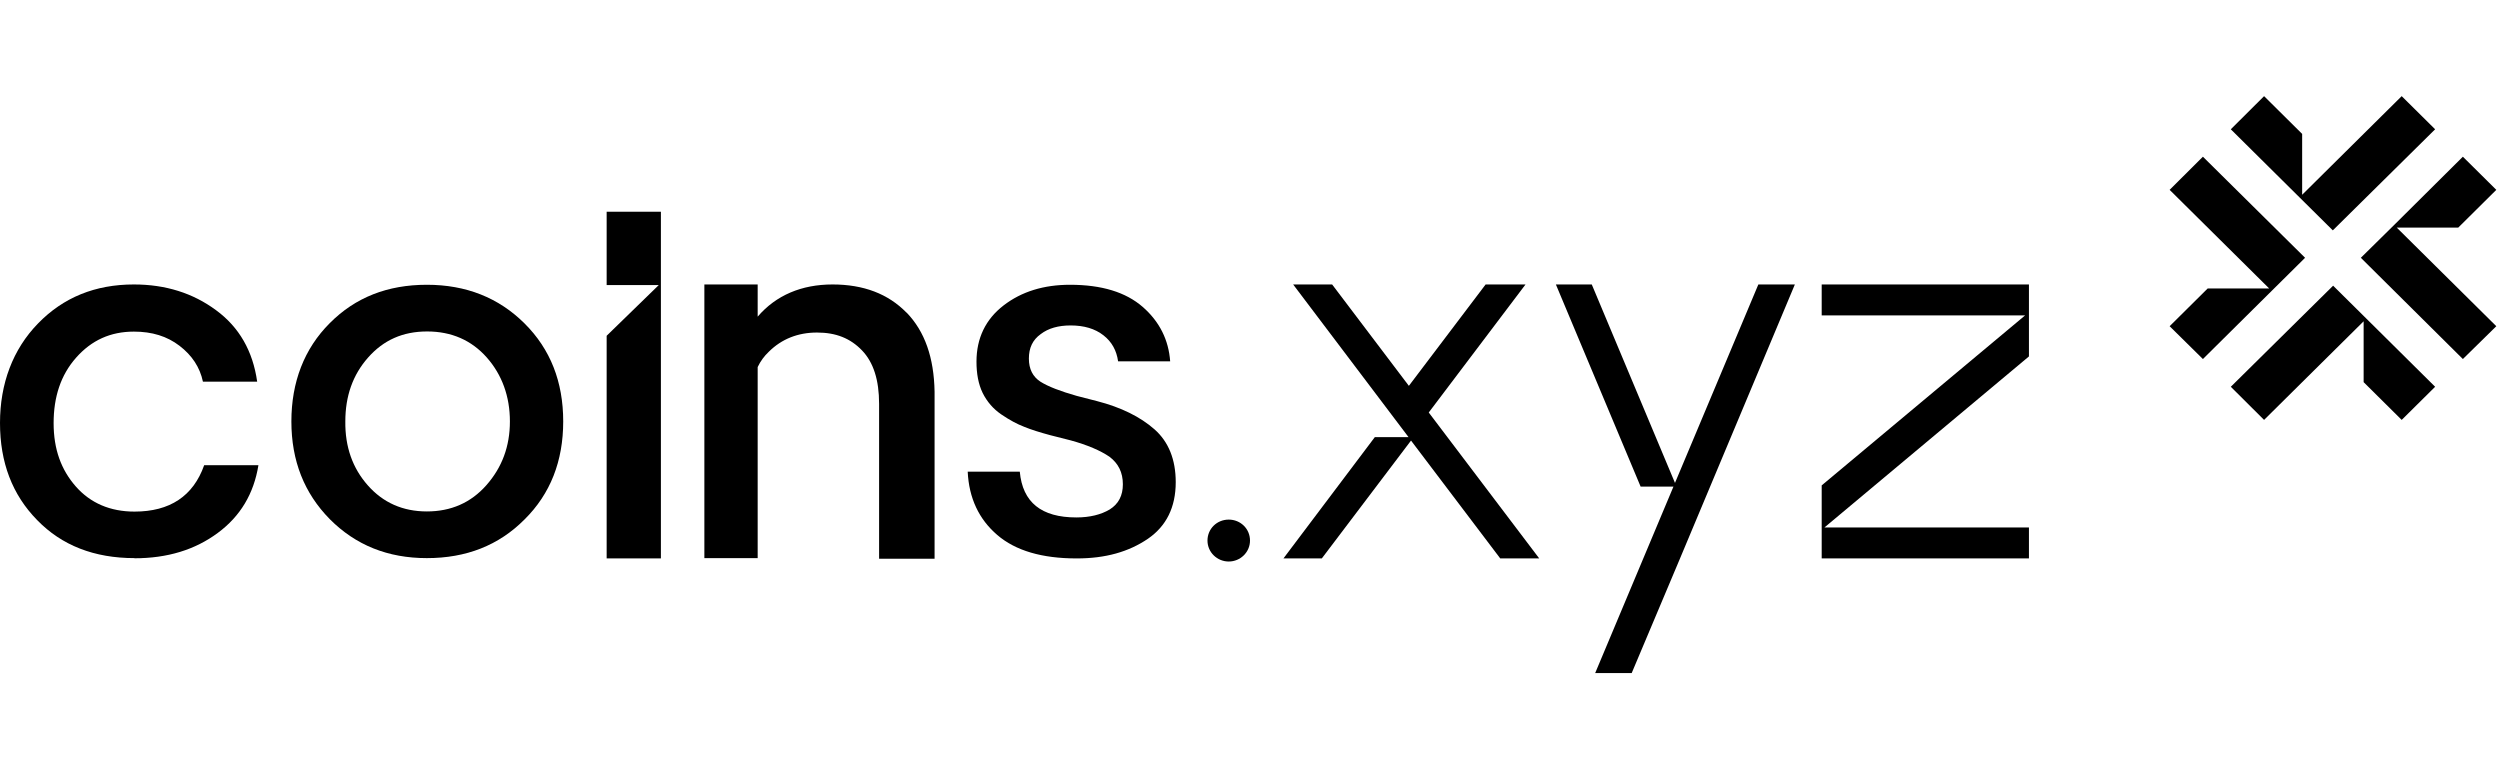
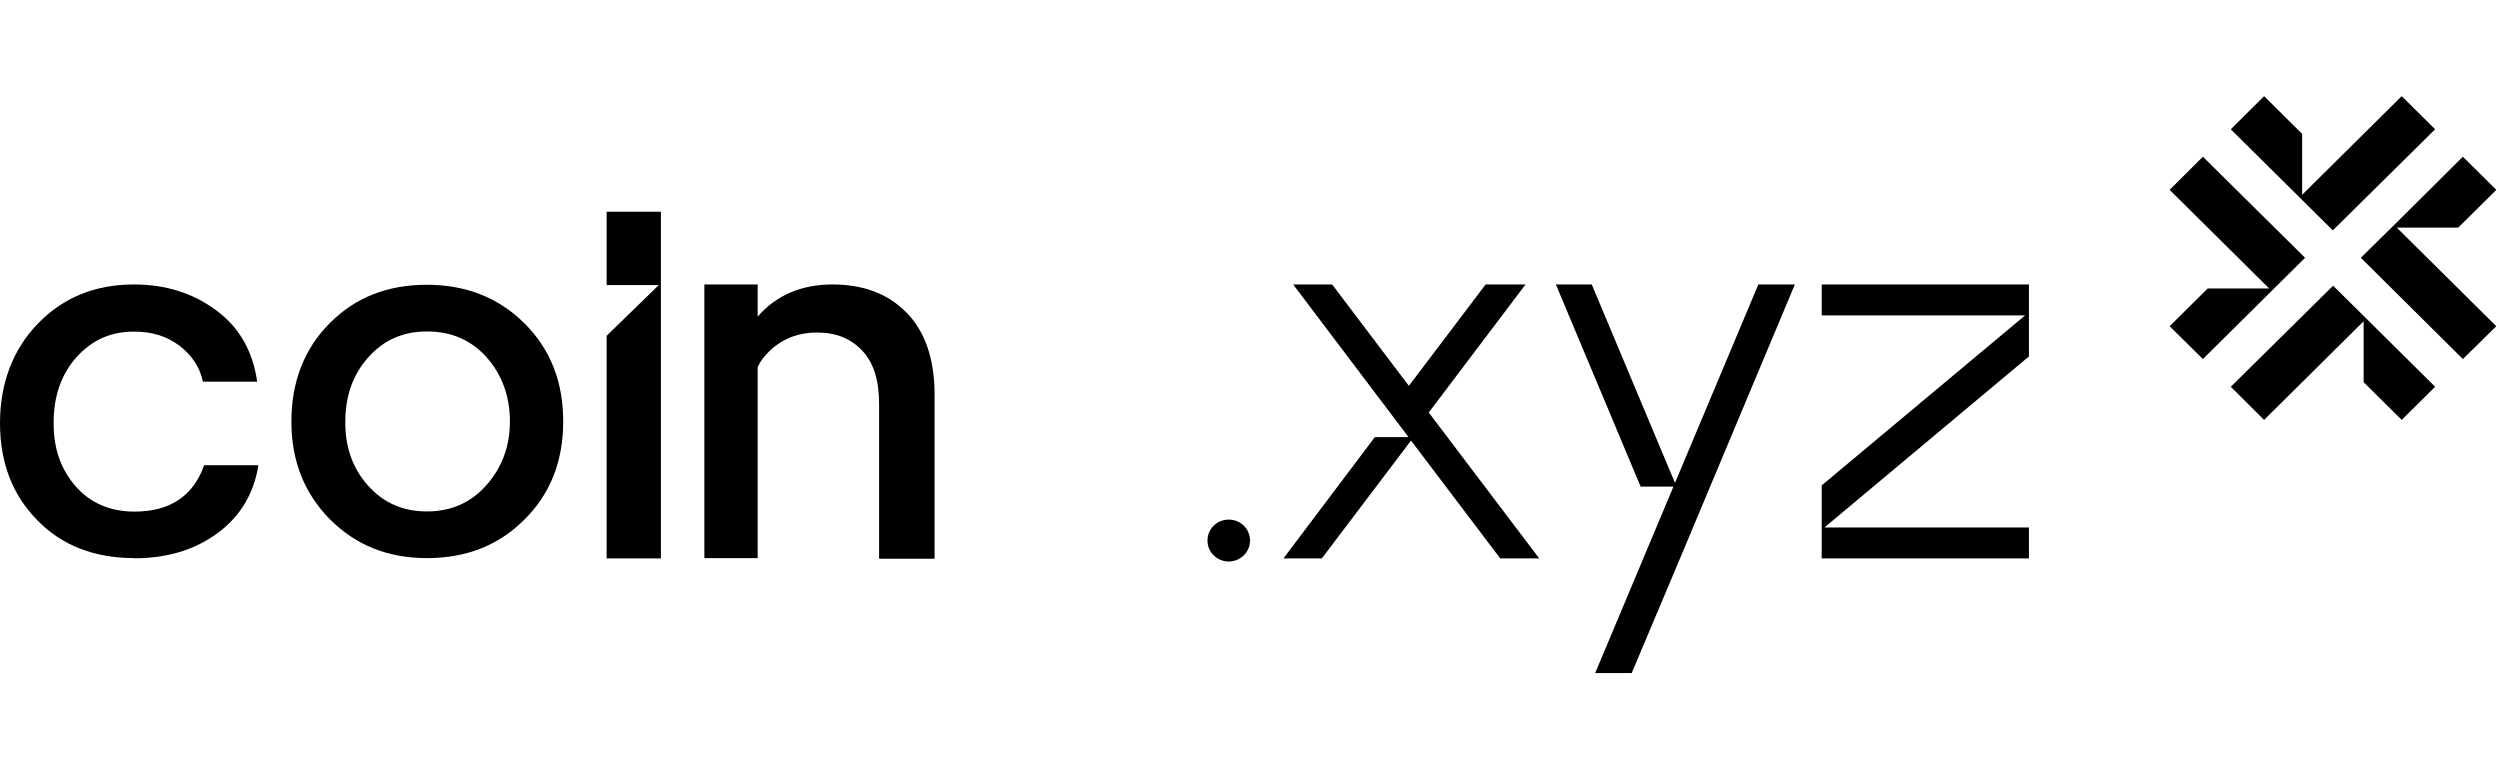
<svg xmlns="http://www.w3.org/2000/svg" width="130" height="40" viewBox="0 0 130 40" fill="none">
  <g clip-path="url(#clip0_42_823)">
    <path d="M6.995 29.022C4.904 29.022 3.213 28.365 1.931 27.043C0.633 25.721 0 24.038 0 21.995C0 19.952 0.665 18.165 1.979 16.819C3.293 15.465 4.952 14.792 6.963 14.792C8.606 14.792 10.032 15.24 11.234 16.13C12.436 17.011 13.149 18.253 13.373 19.848H10.553C10.393 19.095 9.984 18.478 9.335 17.981C8.686 17.484 7.909 17.244 6.963 17.244C5.745 17.244 4.76 17.692 3.958 18.598C3.157 19.503 2.788 20.641 2.788 22.003C2.788 23.365 3.181 24.431 3.942 25.297C4.704 26.162 5.729 26.603 6.995 26.603C8.83 26.603 10.048 25.801 10.617 24.191H13.438C13.197 25.673 12.5 26.843 11.33 27.708C10.144 28.59 8.702 29.03 6.995 29.03V29.022Z" fill="black" />
    <path d="M19.127 25.24C19.92 26.138 20.946 26.595 22.196 26.595C23.446 26.595 24.487 26.146 25.297 25.224C26.106 24.303 26.515 23.213 26.515 21.915C26.515 20.617 26.106 19.487 25.313 18.59C24.519 17.692 23.478 17.236 22.212 17.236C20.946 17.236 19.944 17.684 19.143 18.59C18.341 19.495 17.957 20.601 17.957 21.915C17.941 23.237 18.333 24.343 19.127 25.24ZM22.196 29.022C20.168 29.022 18.494 28.349 17.148 26.995C15.817 25.641 15.152 23.958 15.152 21.915C15.152 19.872 15.817 18.133 17.148 16.803C18.478 15.465 20.152 14.808 22.196 14.808C24.239 14.808 25.93 15.481 27.276 16.819C28.622 18.157 29.287 19.856 29.287 21.915C29.287 23.974 28.622 25.681 27.276 27.011C25.93 28.365 24.239 29.022 22.196 29.022Z" fill="black" />
    <path d="M31.546 11.01V14.824H34.255L31.546 17.46V29.038H34.367V11.01H31.546Z" fill="black" />
    <path d="M47.139 16.258C46.186 15.28 44.904 14.792 43.293 14.792C41.683 14.792 40.353 15.353 39.399 16.466V14.792H36.627V29.022H39.399V19.087C39.543 18.782 39.744 18.51 39.984 18.285C40.649 17.628 41.49 17.292 42.484 17.292C43.478 17.292 44.223 17.596 44.824 18.221C45.425 18.846 45.713 19.768 45.713 21.002V29.055H48.598V20.369C48.566 18.598 48.093 17.236 47.139 16.25V16.258Z" fill="black" />
-     <path d="M55.978 29.038C54.191 29.038 52.812 28.638 51.859 27.82C50.906 27.003 50.385 25.905 50.321 24.527H53.029C53.173 26.122 54.151 26.907 55.97 26.907C56.667 26.907 57.252 26.763 57.708 26.49C58.165 26.202 58.389 25.769 58.389 25.184C58.389 24.559 58.149 24.095 57.692 23.75C57.22 23.43 56.554 23.141 55.681 22.901L54.607 22.628C54.071 22.484 53.614 22.34 53.261 22.195C52.885 22.051 52.5 21.843 52.075 21.555C51.651 21.266 51.33 20.897 51.098 20.433C50.873 19.968 50.777 19.423 50.777 18.806C50.777 17.588 51.25 16.603 52.188 15.881C53.125 15.16 54.279 14.808 55.641 14.808C57.284 14.808 58.542 15.192 59.423 15.961C60.304 16.731 60.769 17.684 60.849 18.79H58.141C58.061 18.229 57.821 17.78 57.38 17.436C56.939 17.091 56.37 16.923 55.673 16.923C55.04 16.923 54.519 17.067 54.119 17.372C53.694 17.676 53.502 18.093 53.502 18.646C53.502 19.199 53.71 19.591 54.103 19.848C54.511 20.104 55.144 20.345 55.986 20.585L57.043 20.857C58.293 21.178 59.295 21.675 60.032 22.324C60.769 22.973 61.138 23.902 61.138 25.072C61.138 26.378 60.649 27.356 59.696 28.013C58.686 28.702 57.476 29.038 55.994 29.038H55.978Z" fill="black" />
    <path d="M63.894 29.199C64.495 29.199 65 28.718 65 28.109C65 27.5 64.511 27.019 63.894 27.019C63.277 27.019 62.789 27.5 62.789 28.109C62.789 28.718 63.293 29.199 63.894 29.199Z" fill="black" />
    <path d="M77.252 14.792L73.261 20.064L69.271 14.792H67.244L73.245 22.732H71.49L66.739 29.038H68.734L73.373 22.909L78.013 29.038H80.04L74.295 21.45L79.327 14.792H77.252Z" fill="black" />
    <path d="M87.099 25.112L82.772 14.792H80.906L85.313 25.305H87.019L82.949 35H84.848L87.348 29.07L93.333 14.792H91.434L87.099 25.112Z" fill="black" />
    <path d="M105.505 14.792H94.728V16.402H105.304L94.728 25.24V27.556V29.038H105.505V27.428H94.872L105.505 18.534V16.402V14.792Z" fill="black" />
    <path d="M114.551 8.149L112.821 9.872L117.997 15H114.8L112.821 16.963L114.551 18.67L118.125 15.128L119.864 13.405L114.551 8.149Z" fill="black" />
    <path d="M128.069 18.67L129.808 16.963L124.631 11.835H127.829L129.808 9.872L128.069 8.149L124.503 11.691L122.764 13.405L128.069 18.67Z" fill="black" />
    <path d="M126.627 6.723L124.888 5L119.712 10.128V6.963L117.732 5L116.002 6.723L119.567 10.256L121.306 11.979L126.627 6.723Z" fill="black" />
    <path d="M116.002 20.112L117.732 21.835L122.909 16.707V19.872L124.888 21.835L126.627 20.112L123.061 16.578L121.322 14.856L116.002 20.112Z" fill="black" />
  </g>
  <defs>
    <clipPath id="clip0_42_823">
      <rect width="129.808" height="30" fill="white" transform="translate(0 5)" />
    </clipPath>
  </defs>
</svg>